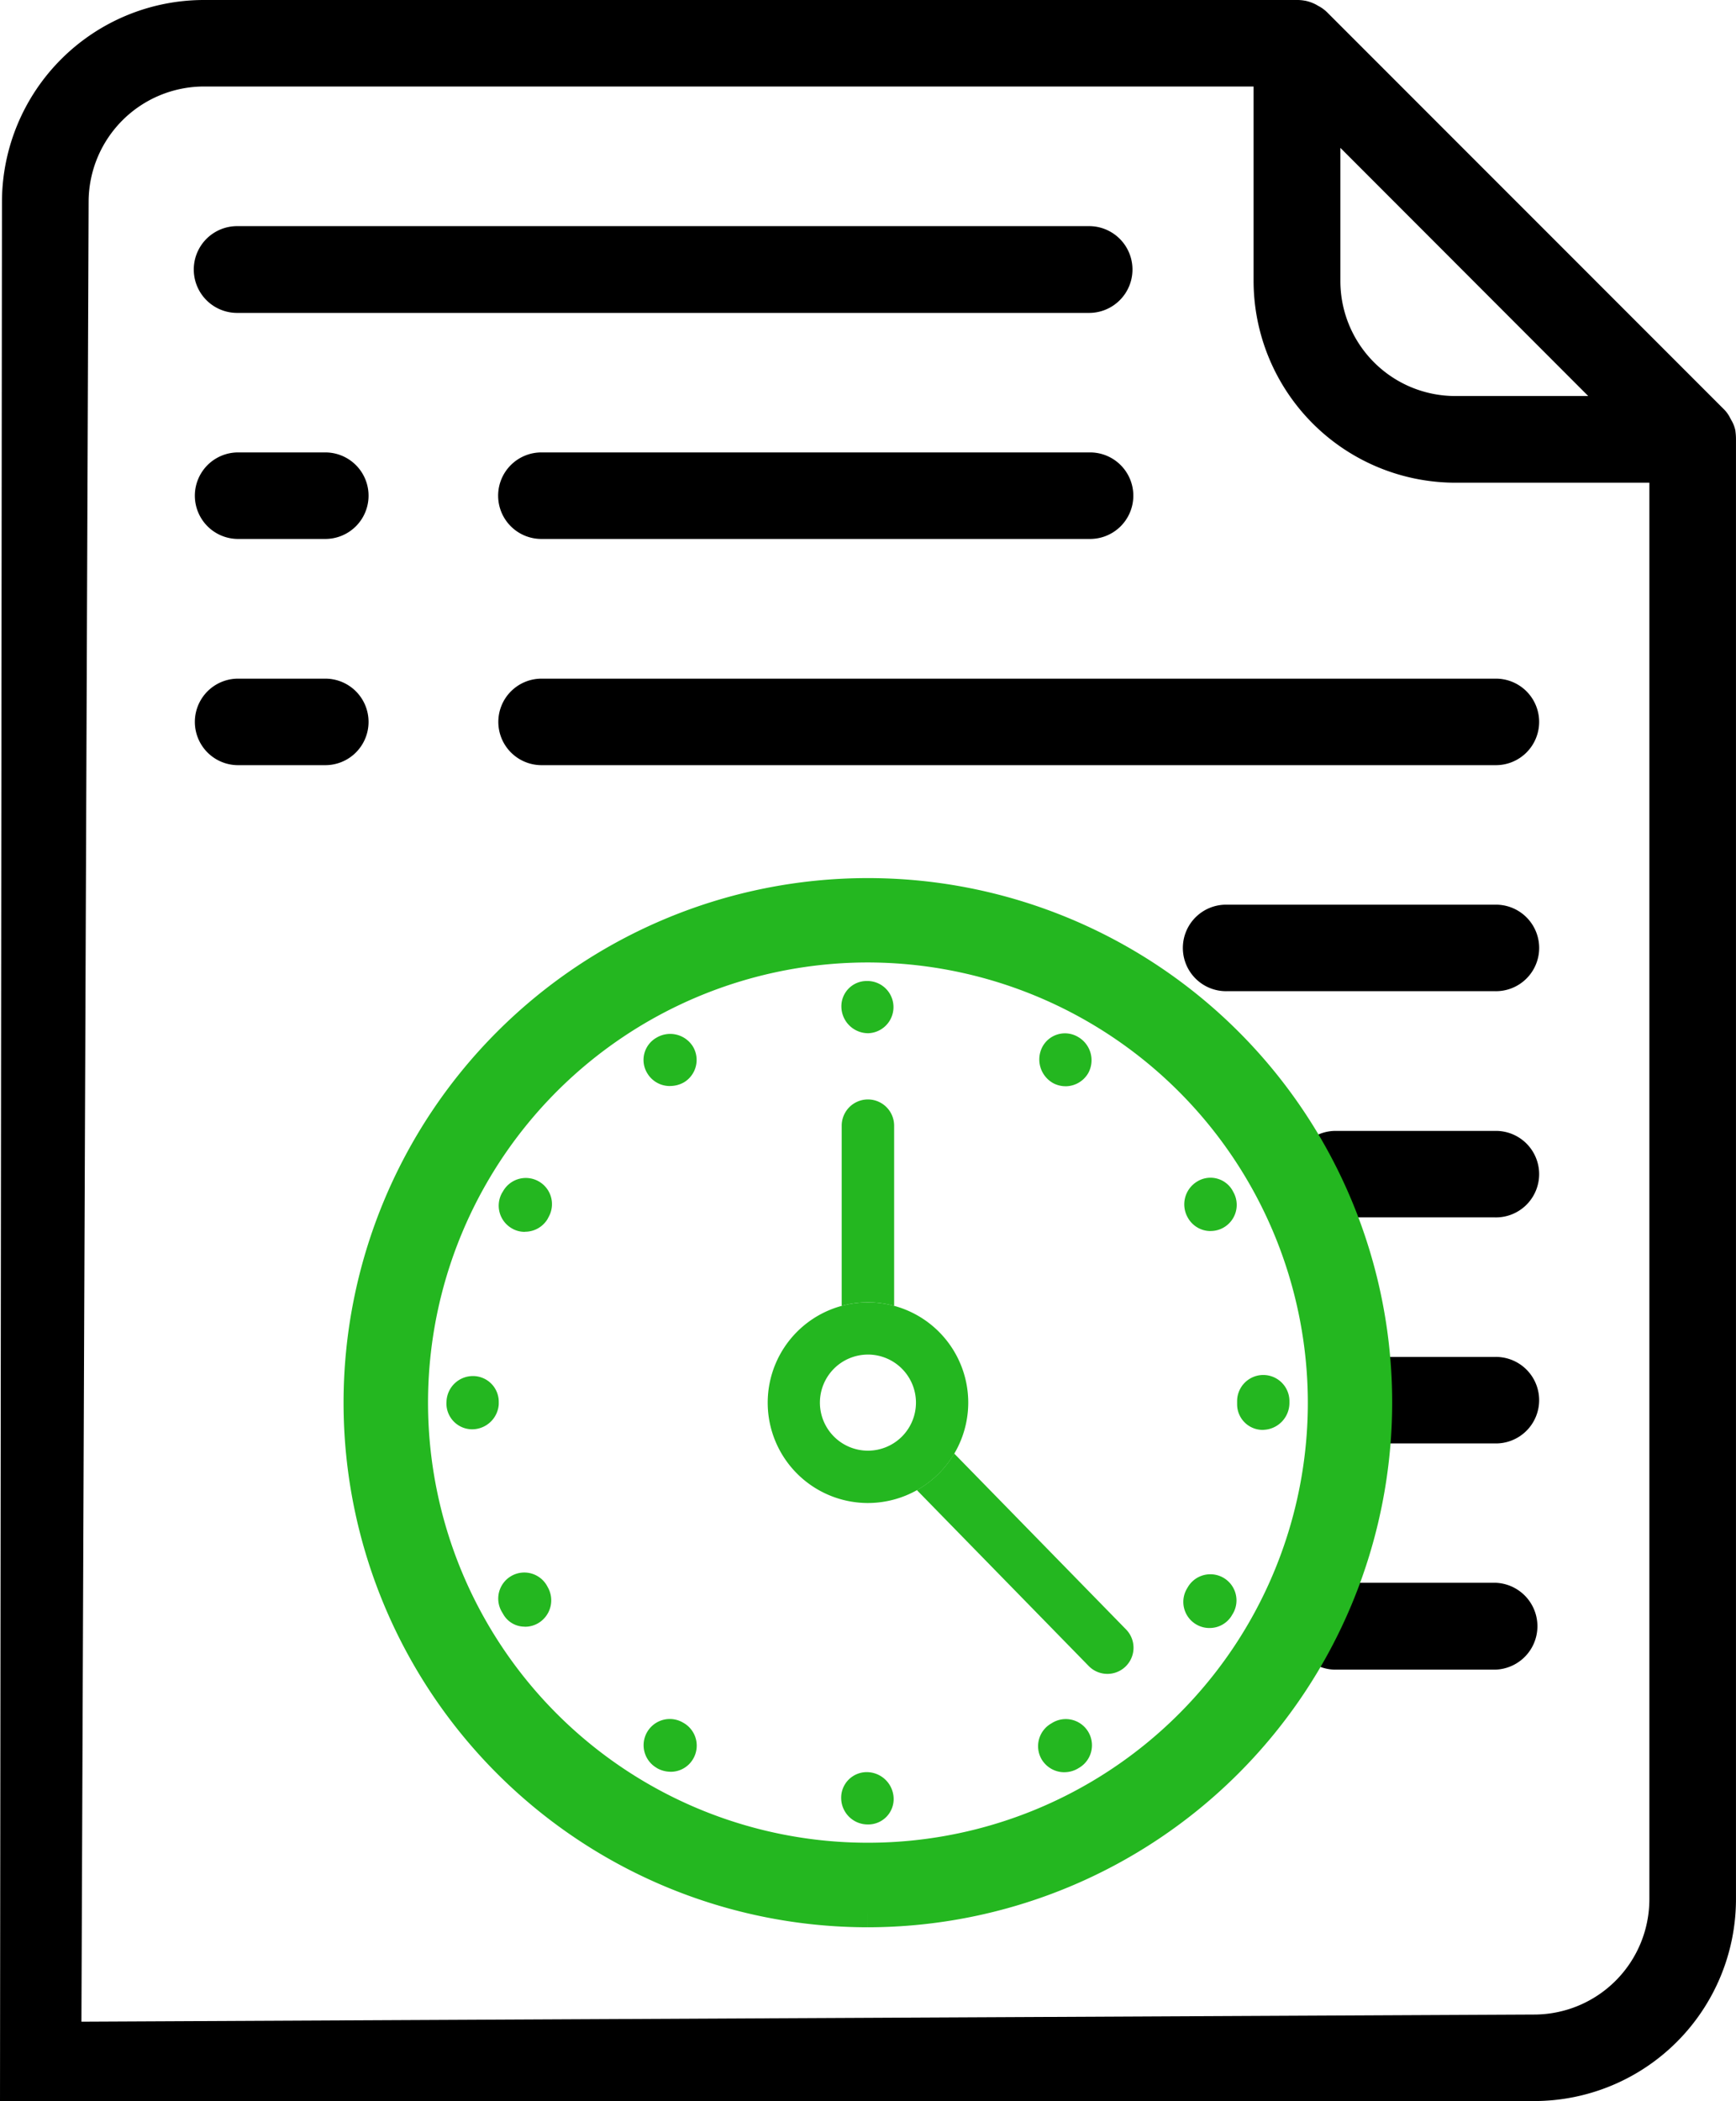
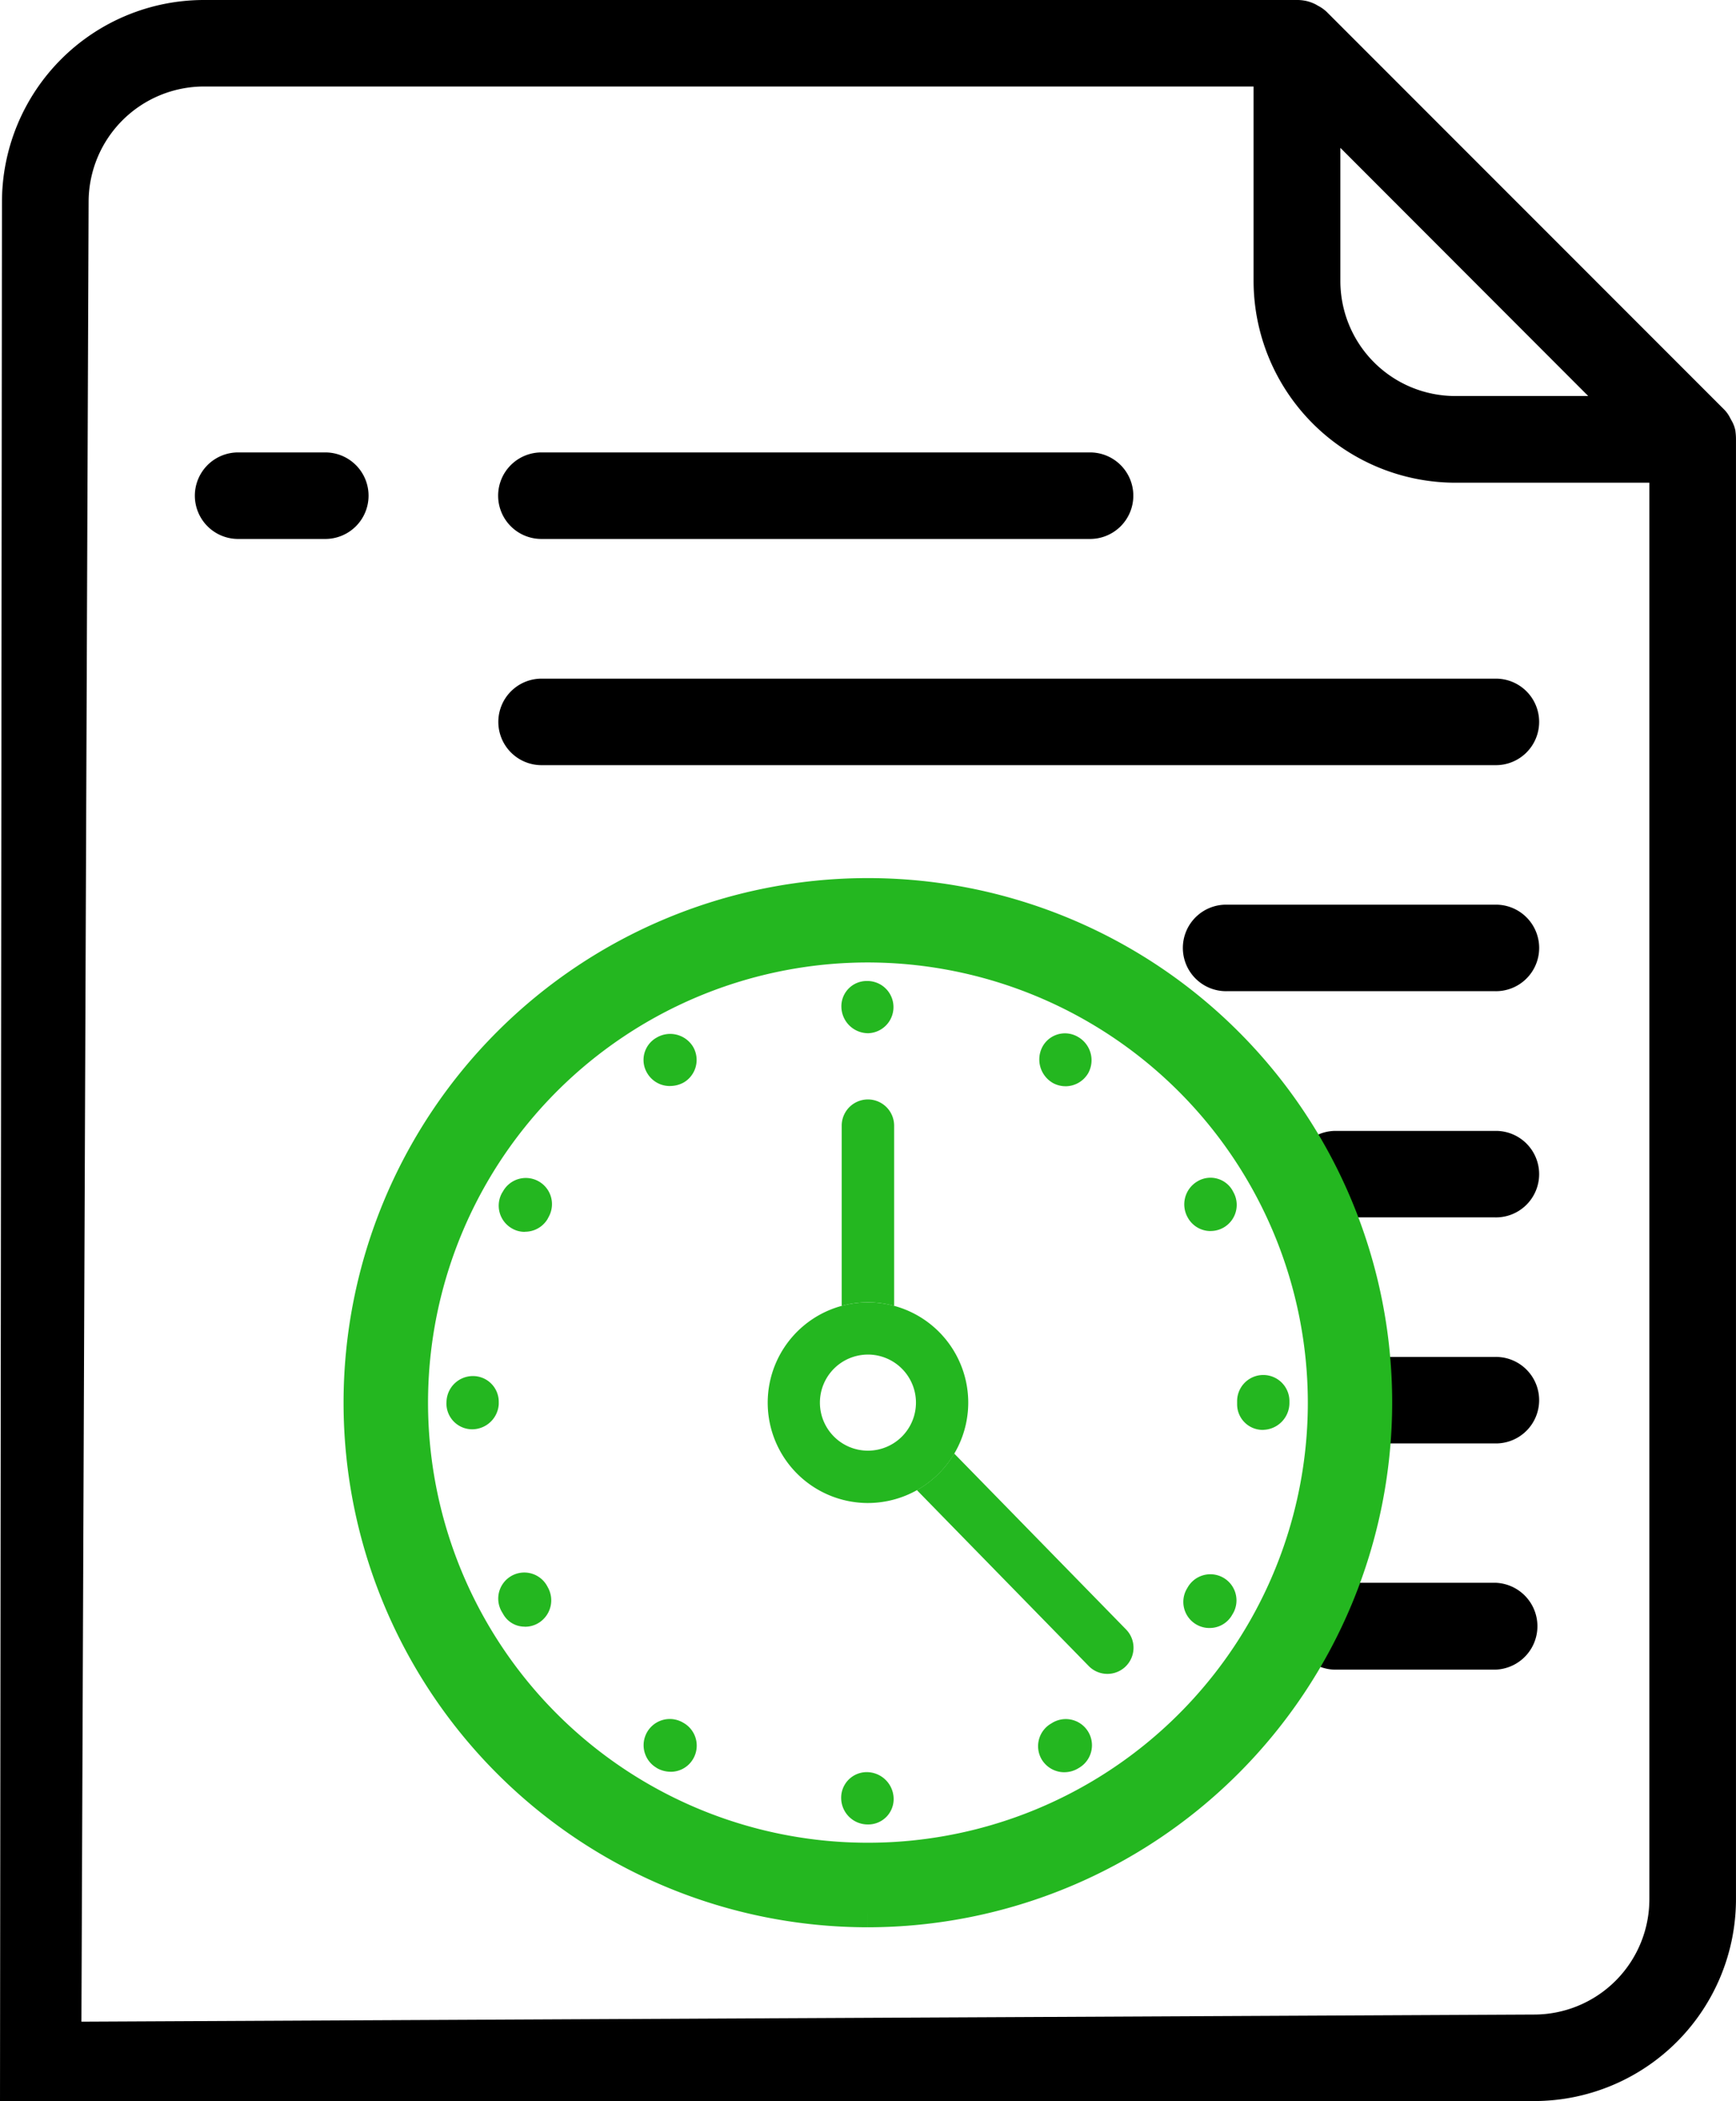
<svg xmlns="http://www.w3.org/2000/svg" width="82.064" height="99.268" viewBox="0 0 82.064 99.268">
  <g id="Group_118" data-name="Group 118" transform="translate(-1391 -1425.985)">
    <g id="Group_108" data-name="Group 108" transform="translate(1385.244 1425.985)">
      <g id="Group_110" data-name="Group 110">
        <path id="Path_279" data-name="Path 279" d="M82.6,20.365h0a1.53,1.53,0,0,0-.188-.5l-.063-.116a1.542,1.542,0,0,0-.322-.438L63.315.6a1.734,1.734,0,0,0-.438-.322L62.769.215a1.968,1.968,0,0,0-.5-.179h-.009A1.953,1.953,0,0,0,61.866,0H10.2A9.552,9.552,0,0,0,.654,9.543L.561,99.268H4.395L4.75,9.543A5.458,5.458,0,0,1,10.2,4.087h49.62v9.185a9.548,9.548,0,0,0,9.534,9.534h9.176V89.725A5.451,5.451,0,0,1,73.09,95.18l-69.548.341v3.746H73.09a9.544,9.544,0,0,0,9.534-9.543V20.759a2.721,2.721,0,0,0-.027-.394M69.352,18.711a5.434,5.434,0,0,1-5.429-5.438V6.985L75.639,18.711Z" transform="translate(5.195)" />
-         <path id="Path_281" data-name="Path 281" d="M43.982,5.291H3.708a2.048,2.048,0,0,1,0-4.1H43.982a2.048,2.048,0,1,1,0,4.1" transform="translate(13.258 9.493)" />
        <path id="Path_282" data-name="Path 282" d="M7.831,6.477H3.708a2.044,2.044,0,0,1,0-4.087H7.831a2.044,2.044,0,1,1,0,4.087" transform="translate(13.258 18.986)" />
        <path id="Path_283" data-name="Path 283" d="M50.361,7.672H5.338a2.044,2.044,0,1,1,0-4.087H50.361a2.044,2.044,0,1,1,0,4.087" transform="translate(26.064 28.479)" />
        <path id="Path_284" data-name="Path 284" d="M31.177,6.477H5.329a2.044,2.044,0,1,1,0-4.087H31.177a2.044,2.044,0,1,1,0,4.087" transform="translate(26.064 18.986)" />
-         <path id="Path_285" data-name="Path 285" d="M7.831,7.672H3.708a2.044,2.044,0,0,1,0-4.087H7.831a2.044,2.044,0,1,1,0,4.087" transform="translate(13.258 28.479)" />
        <path id="Path_286" data-name="Path 286" d="M21.613,8.866H8.948a2.044,2.044,0,1,1,0-4.087H21.613a2.044,2.044,0,1,1,0,4.087" transform="translate(54.813 37.964)" />
        <path id="Path_287" data-name="Path 287" d="M17.085,10.061H9.509a2.044,2.044,0,0,1,0-4.087h7.575a2.044,2.044,0,1,1,0,4.087" transform="translate(59.341 47.457)" />
        <path id="Path_288" data-name="Path 288" d="M15.853,11.255H9.673a2.044,2.044,0,1,1,0-4.087h6.18a2.044,2.044,0,1,1,0,4.087" transform="translate(60.572 56.942)" />
        <path id="Path_289" data-name="Path 289" d="M17.085,12.466H9.509a2.053,2.053,0,0,1,0-4.105h7.575a2.053,2.053,0,0,1,0,4.105" transform="translate(59.341 66.419)" />
      </g>
    </g>
    <g id="Group_81" data-name="Group 81" transform="translate(1408 1468.233)">
      <g id="Group_80" data-name="Group 80" transform="translate(0 0)">
        <g id="Group_109" data-name="Group 109" transform="translate(0 0)">
          <path id="Path_175" data-name="Path 175" d="M24.031,48.051A24.025,24.025,0,1,1,48.051,24.02a24.053,24.053,0,0,1-24.02,24.031m0-45.584A21.555,21.555,0,1,0,45.584,24.02,21.583,21.583,0,0,0,24.031,2.467" transform="translate(0 -0.002)" fill="#24b720" stroke="#24b720" stroke-width="1.52" />
          <path id="Path_176" data-name="Path 176" d="M20.7,40.61h-.016a1.256,1.256,0,0,1-1.263-1.236,1.208,1.208,0,0,1,1.2-1.236,1.274,1.274,0,0,1,1.28,1.236,1.2,1.2,0,0,1-1.2,1.236m9.27-2.467a1.248,1.248,0,0,1-1.074-.61,1.235,1.235,0,0,1,.448-1.69l.081-.049a1.237,1.237,0,1,1,1.226,2.149l-.054.032a1.268,1.268,0,0,1-.626.167m-18.616-.022a1.32,1.32,0,0,1-.626-.162l-.059-.038A1.238,1.238,0,0,1,11.9,35.772l.086.049a1.237,1.237,0,0,1,.437,1.69,1.221,1.221,0,0,1-1.069.61m25.478-6.792a1.234,1.234,0,0,1-1.08-1.836l.054-.092a1.235,1.235,0,1,1,2.133,1.247l-.027.043a1.218,1.218,0,0,1-1.08.637M4.464,31.264a1.157,1.157,0,0,1-1.015-.583l-.054-.092a1.232,1.232,0,1,1,2.149-1.2,1.253,1.253,0,0,1-.437,1.706,1.225,1.225,0,0,1-.642.173m34.915-9.3a1.209,1.209,0,0,1-1.242-1.2v-.157a1.236,1.236,0,1,1,2.473,0v.07a1.274,1.274,0,0,1-1.231,1.285M1.991,21.94H1.953A1.22,1.22,0,0,1,.76,20.72l.005-.113a1.25,1.25,0,0,1,1.269-1.182,1.217,1.217,0,0,1,1.2,1.215v.119A1.264,1.264,0,0,1,1.991,21.94m2.478-9.329a1.181,1.181,0,0,1-.621-.167,1.237,1.237,0,0,1-.443-1.7l.022-.032A1.234,1.234,0,1,1,5.6,11.893l-.059.113a1.24,1.24,0,0,1-1.069.6m32.41-.032a1.228,1.228,0,0,1-1.074-.632,1.26,1.26,0,0,1,.437-1.706,1.2,1.2,0,0,1,1.663.4l.054.1a1.234,1.234,0,0,1-1.08,1.836M30.028,5.732a1.245,1.245,0,0,1-.594-.151,1.282,1.282,0,0,1-.5-1.711,1.209,1.209,0,0,1,1.652-.486l.038.022A1.268,1.268,0,0,1,31.1,5.112a1.246,1.246,0,0,1-1.074.621M11.337,5.722a1.239,1.239,0,0,1-1.08-.6,1.208,1.208,0,0,1,.416-1.674l.038-.022a1.266,1.266,0,0,1,1.706.437,1.235,1.235,0,0,1-.427,1.684,1.328,1.328,0,0,1-.653.173M20.7,3.227a1.268,1.268,0,0,1-1.269-1.236A1.194,1.194,0,0,1,20.623.76h.065A1.234,1.234,0,0,1,20.7,3.227" transform="translate(3.343 3.341)" fill="#24b720" />
          <path id="Path_177" data-name="Path 177" d="M8.318,13.053a4.74,4.74,0,1,1,4.74-4.746,4.749,4.749,0,0,1-4.74,4.746m0-7.013a2.27,2.27,0,1,0,2.268,2.268A2.272,2.272,0,0,0,8.318,6.039" transform="translate(15.713 15.711)" fill="#24b720" />
          <path id="Path_178" data-name="Path 178" d="M14.77,13.209,6.644,4.895A4.715,4.715,0,0,1,4.879,6.623L13,14.932a1.235,1.235,0,0,0,1.771-1.722" transform="translate(21.463 21.531)" fill="#24b720" />
          <path id="Path_179" data-name="Path 179" d="M5.463,11.376a4.711,4.711,0,0,1,1.236.167V3.029a1.239,1.239,0,0,0-2.478,0v8.514a4.721,4.721,0,0,1,1.242-.167" transform="translate(18.568 7.907)" fill="#24b720" />
        </g>
      </g>
    </g>
  </g>
</svg>